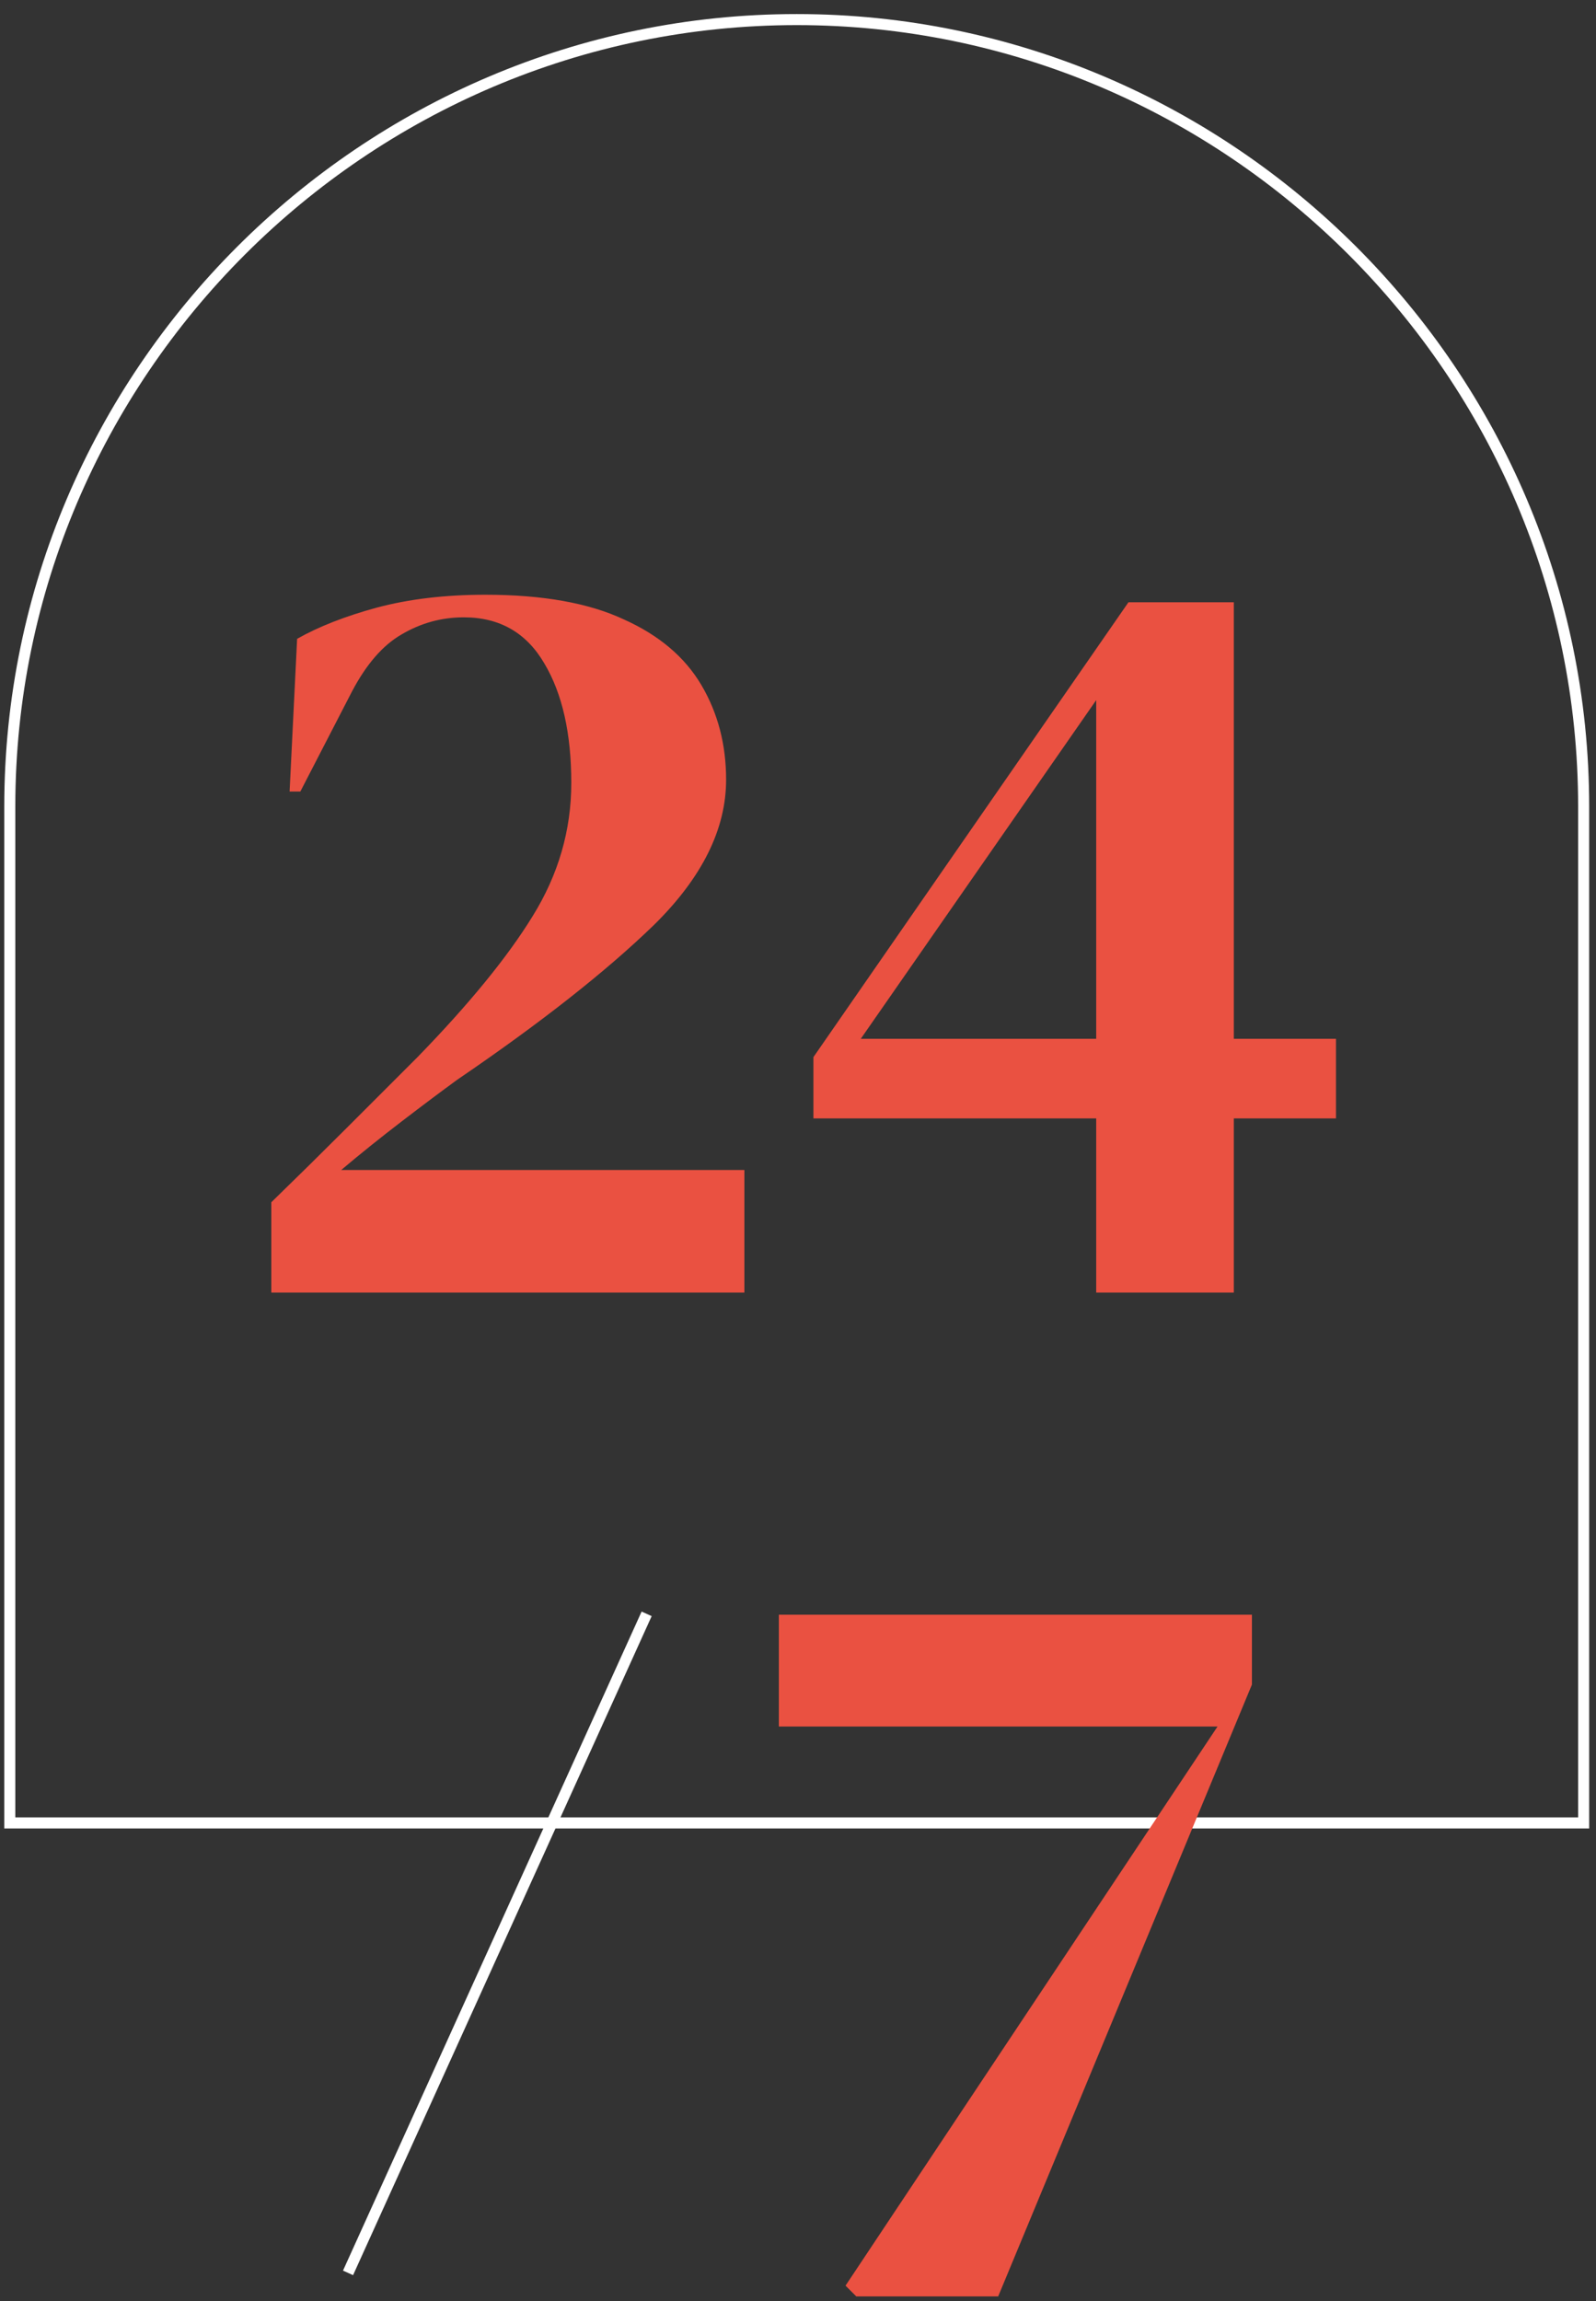
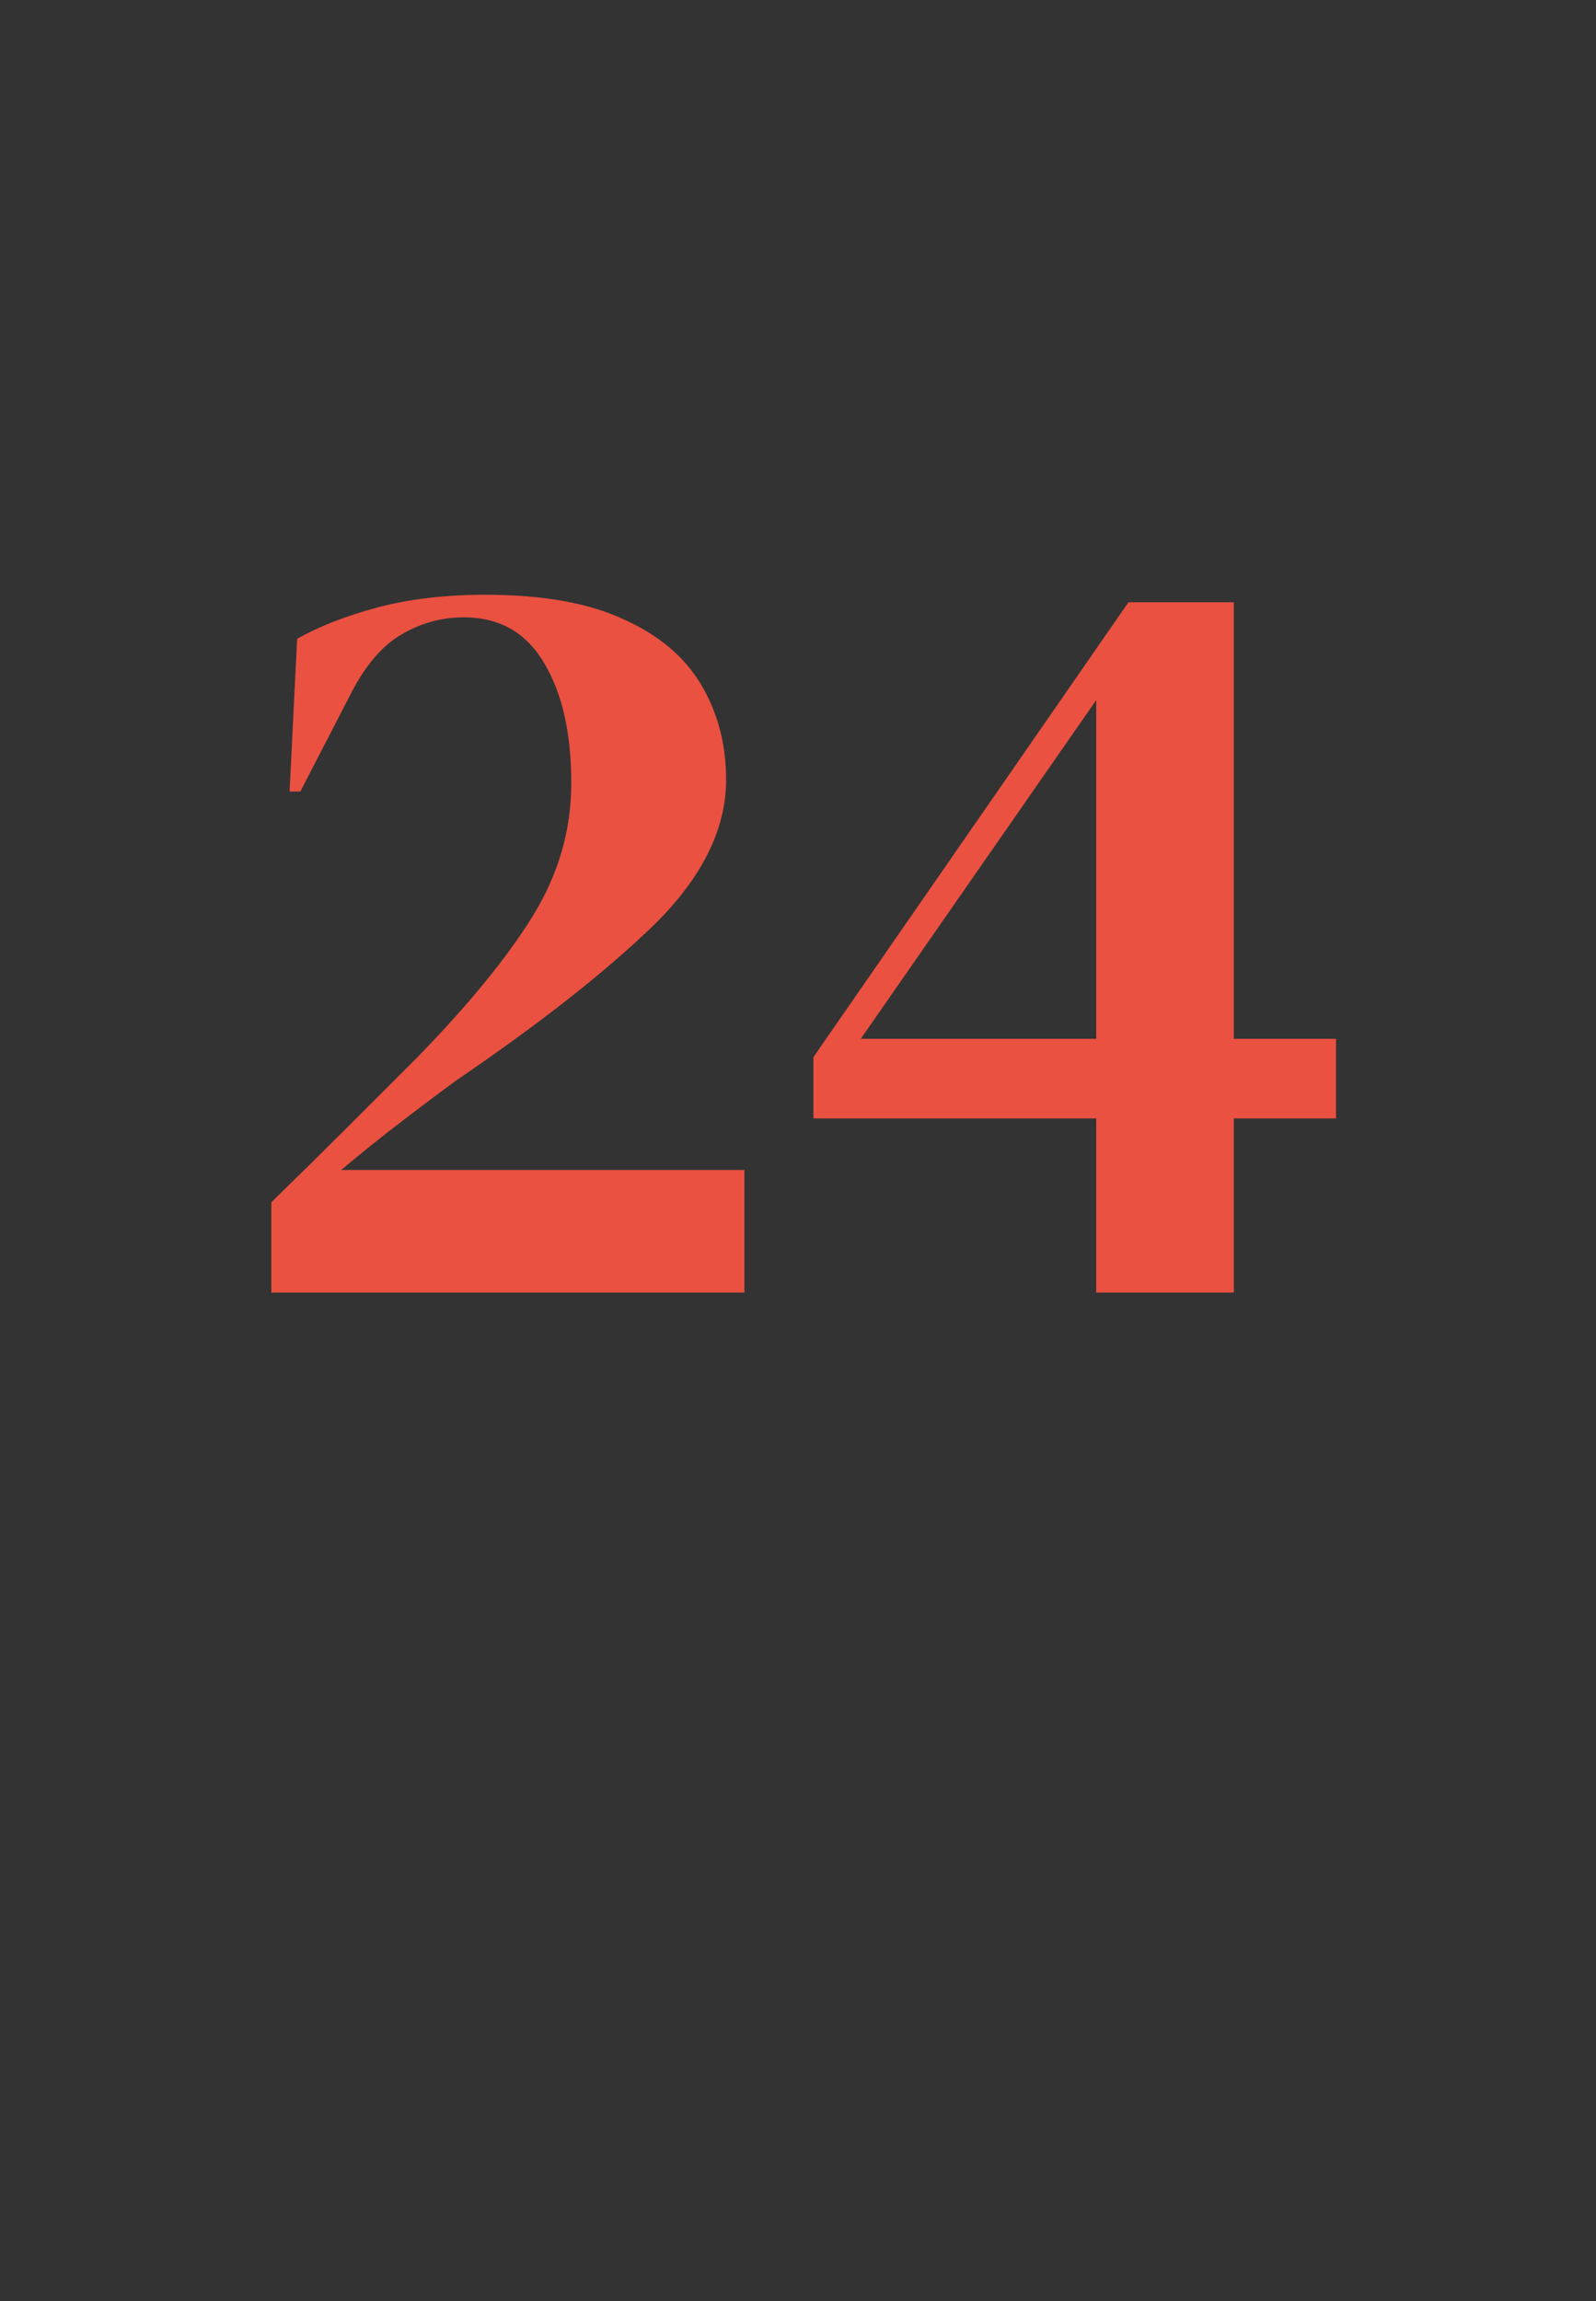
<svg xmlns="http://www.w3.org/2000/svg" width="163" height="235" viewBox="0 0 163 235" fill="none">
  <rect x="0" y="0" width="163" height="235" fill="#333333" stroke="none" />
-   <path d="M161.739 186.159V82.369C161.739 38.166 125.573 2 81.37 2C37.166 2 1 38.166 1 82.369V186.159H161.739Z" stroke="white" stroke-width="1.128" stroke-miterlimit="10" />
  <path d="M29.577 80.83L30.345 65.238C32.541 63.993 35.25 62.932 38.471 62.053C41.765 61.175 45.462 60.736 49.561 60.736C55.418 60.736 60.139 61.578 63.726 63.261C67.313 64.872 69.949 67.105 71.632 69.96C73.316 72.814 74.158 76.035 74.158 79.622C74.158 84.674 71.706 89.615 66.801 94.446C61.896 99.204 55.198 104.475 46.706 110.258C45.096 111.43 43.193 112.857 40.996 114.541C38.8 116.225 36.751 117.872 34.847 119.482H76.025V132H27.71V122.776C30.345 120.214 32.907 117.689 35.396 115.2C37.959 112.638 40.374 110.222 42.644 107.952C47.914 102.535 51.831 97.74 54.393 93.568C57.028 89.322 58.346 84.783 58.346 79.952C58.346 74.901 57.431 70.838 55.601 67.763C53.771 64.616 51.026 63.042 47.365 63.042C45.096 63.042 42.973 63.627 40.996 64.799C39.093 65.897 37.41 67.837 35.946 70.618L30.675 80.83H29.577ZM111.956 132V114.211H83.077V107.952L115.25 61.504H126.011V106.086H136.443V114.211H126.011V132H111.956ZM87.909 106.086H111.956V71.497L87.909 106.086Z" fill="#EA5141" />
-   <path d="M87.451 234.512L86.353 233.414L124.346 176.315H79.545V164.895H127.859V172.032L101.945 234.512H87.451Z" fill="#EA5141" />
-   <path d="M66.042 164.807L35.545 232.11" stroke="white" stroke-width="1.128" stroke-miterlimit="10" />
</svg>